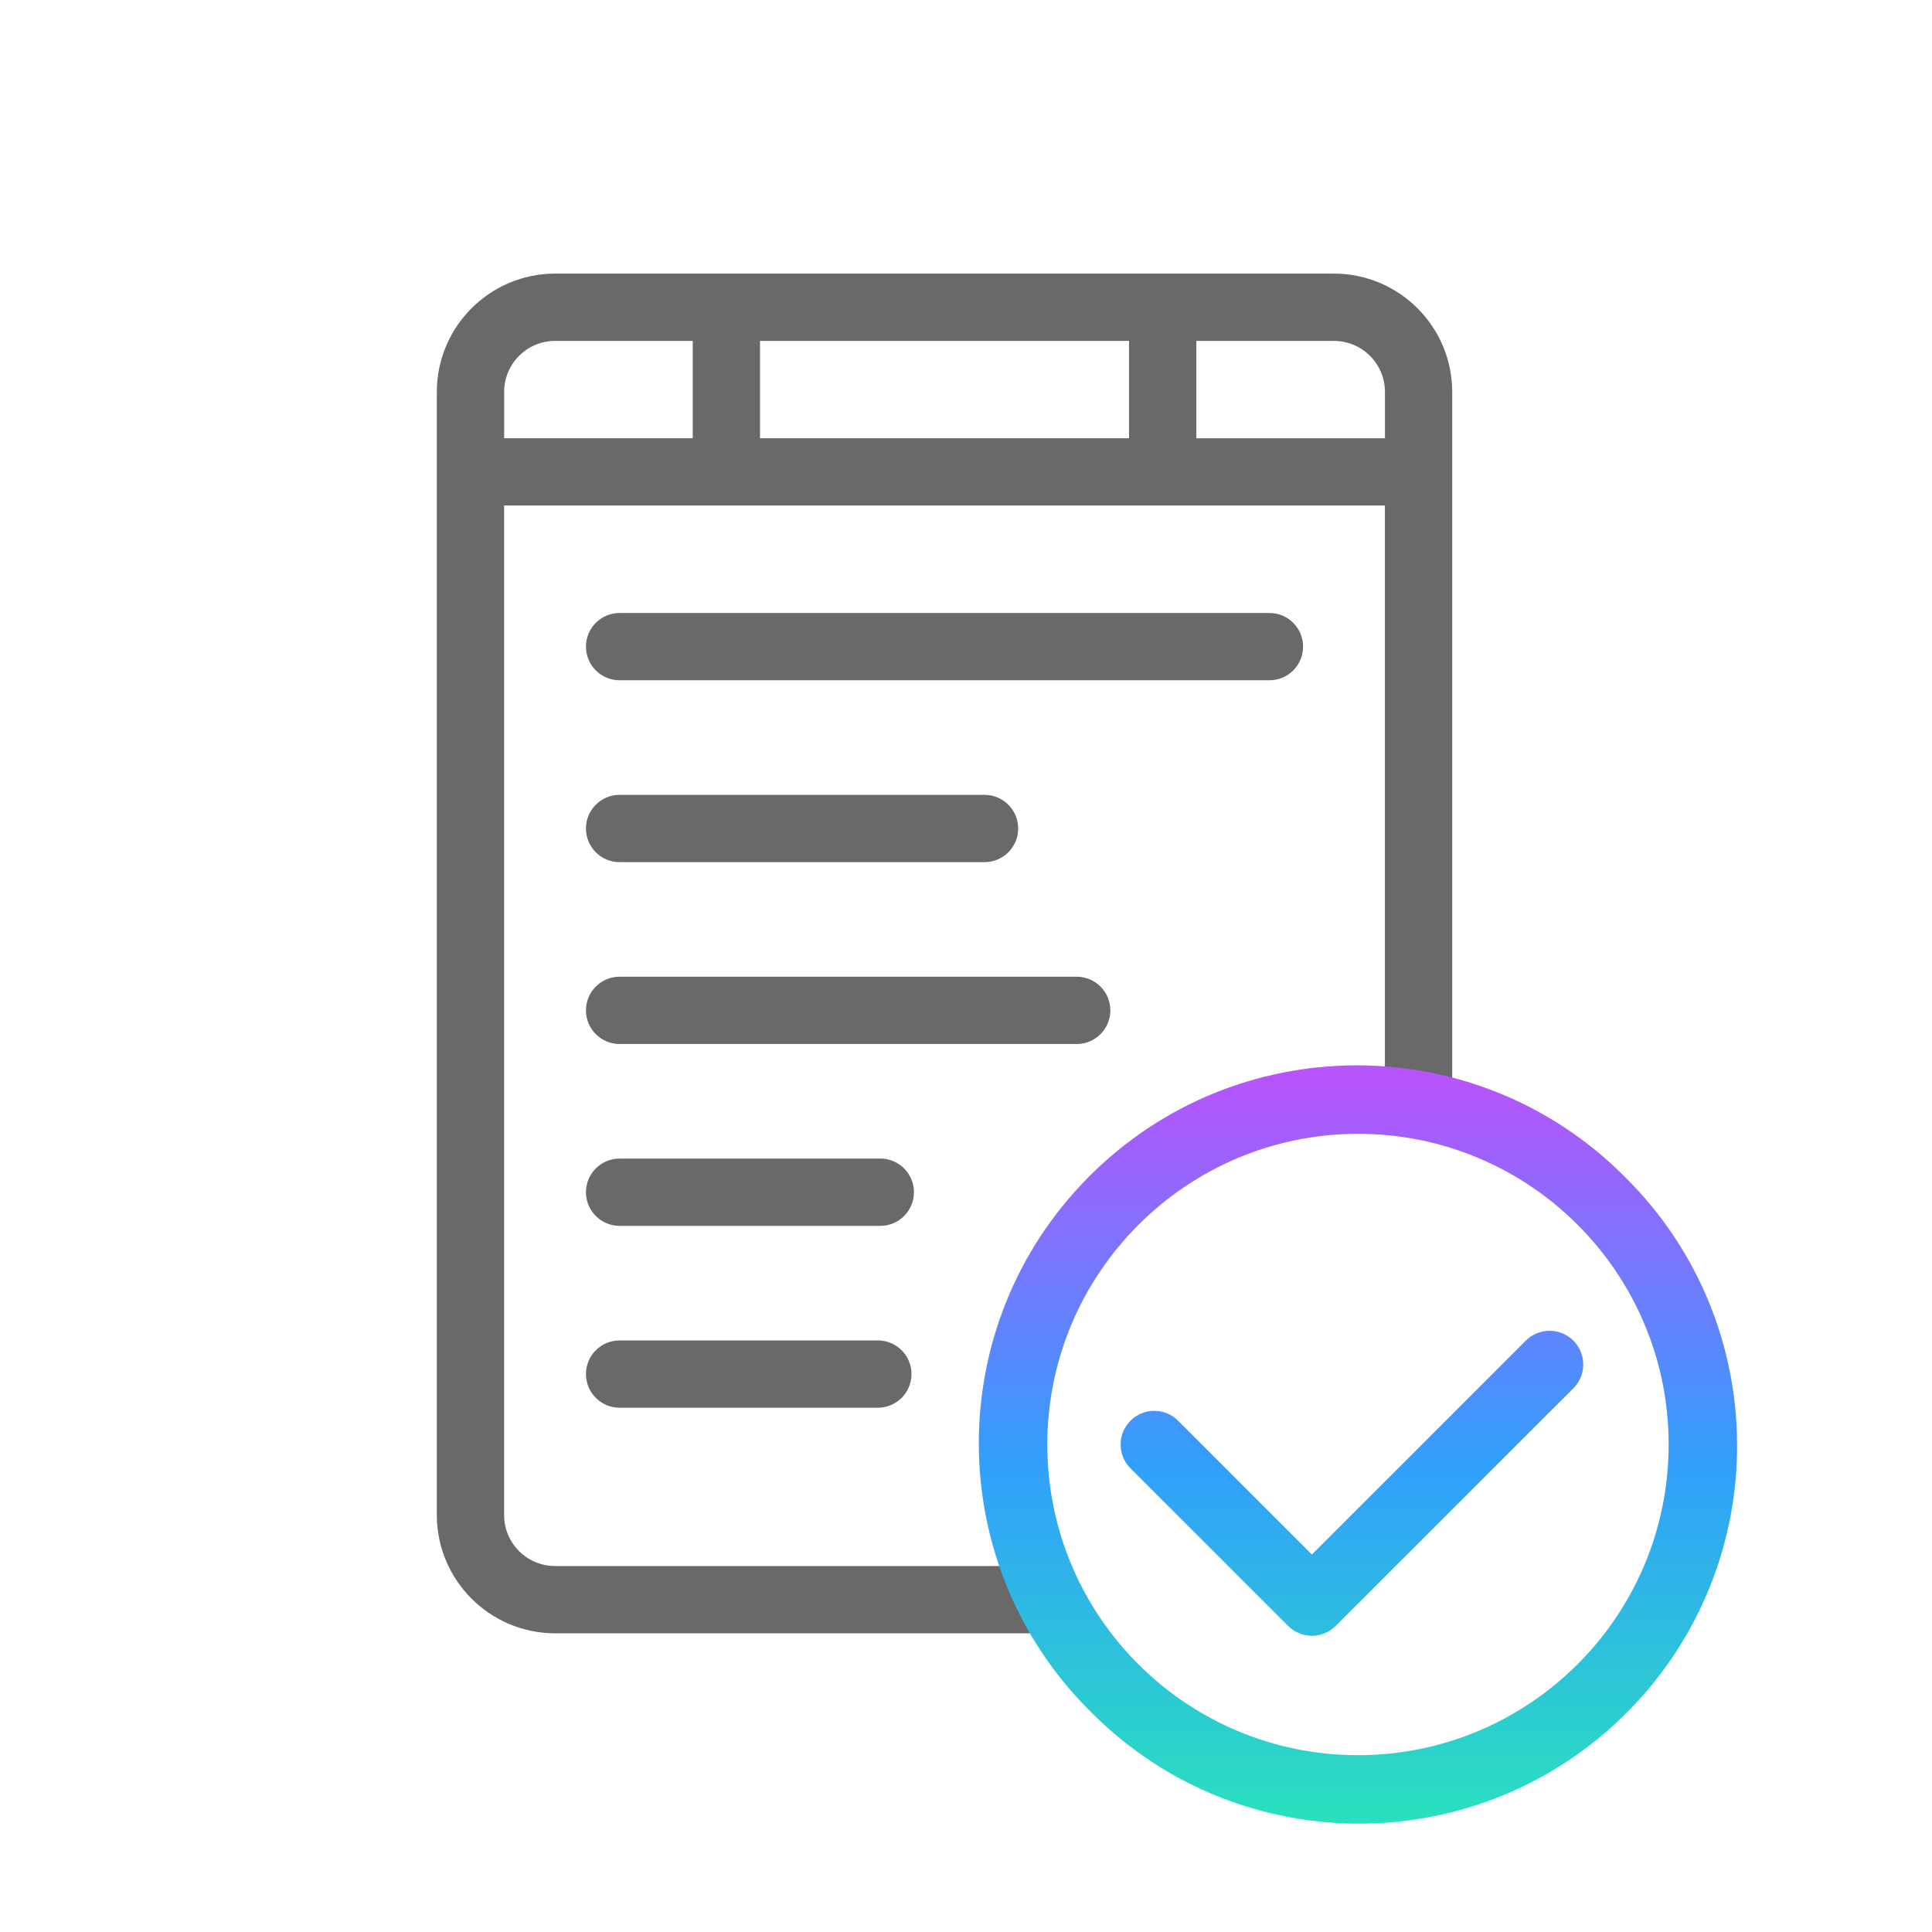
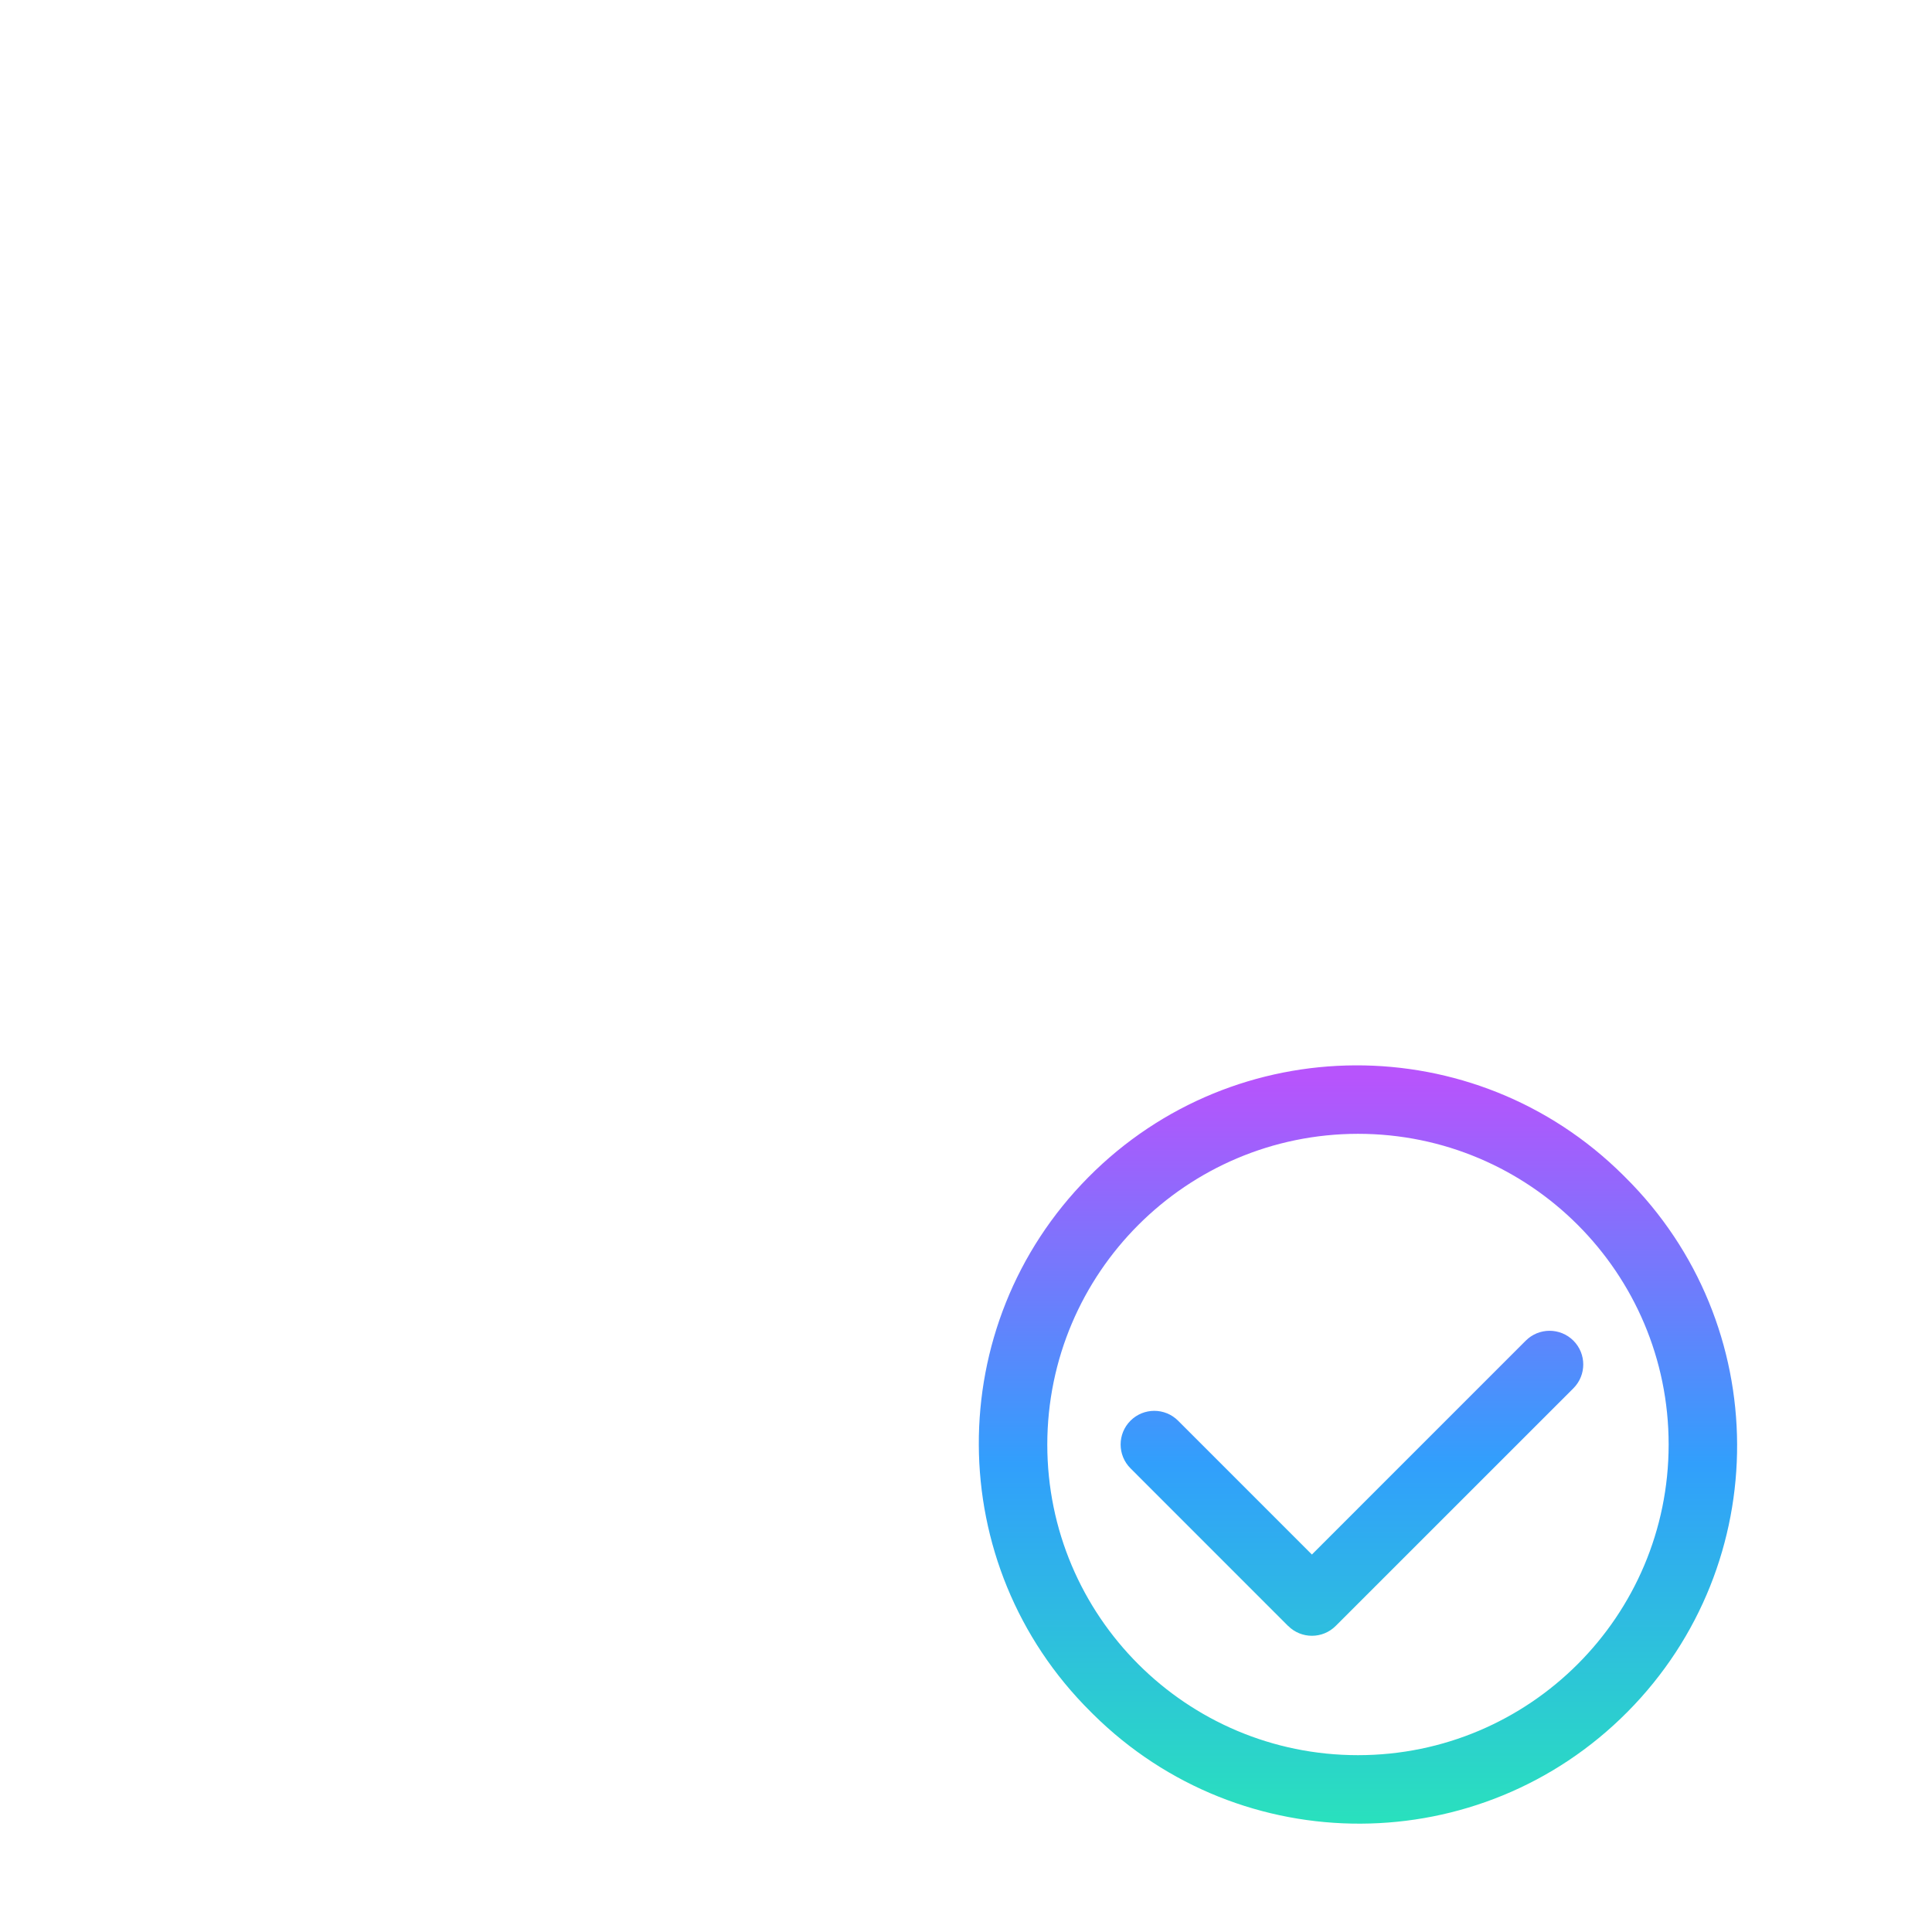
<svg xmlns="http://www.w3.org/2000/svg" data-name="Capa 1" viewBox="0 0 1080 1080">
  <defs>
    <linearGradient id="a" x1="-2448.33" x2="-2448.33" y1="1490.82" y2="1480.25" data-name="Degradado sin nombre 8" gradientTransform="matrix(40.12 0 0 -40.12 98996.7 60413.43)" gradientUnits="userSpaceOnUse">
      <stop offset="0" stop-color="#b754fc" />
      <stop offset=".1" stop-color="#9e61fc" />
      <stop offset=".51" stop-color="#319ffc" />
      <stop offset="1" stop-color="#29e3bb" />
    </linearGradient>
  </defs>
-   <path d="M310.34 913.04c-36.51-.04-66.1-29.62-66.16-66.13V219.1c.04-36.52 29.64-66.11 66.16-66.16h435.32c36.52.05 66.1 29.64 66.14 66.16v396.11c0 10.39-8.42 18.81-18.81 18.81s-18.81-8.42-18.81-18.81V282.59H281.8V846.9c0 15.75 12.77 28.52 28.52 28.52h273.09c10.39 0 18.81 8.42 18.81 18.81s-8.42 18.81-18.81 18.81H310.33Zm463.85-668.07V219.1c0-15.75-12.77-28.52-28.52-28.52h-76.91v54.41h105.43Zm-143.05 0v-54.41H424.85v54.41h206.29Zm-243.9 0v-54.41h-76.9c-15.75 0-28.52 12.77-28.52 28.52v25.88h105.42Zm-40.88 541.96c-10.39 0-18.81-8.42-18.81-18.81s8.42-18.81 18.81-18.81h144.36c10.39 0 18.81 8.42 18.81 18.81s-8.42 18.81-18.81 18.81H346.36Zm0-101.66c-10.39 0-18.81-8.42-18.81-18.81s8.42-18.81 18.81-18.81h145.73c10.39 0 18.81 8.42 18.81 18.81s-8.42 18.81-18.81 18.81H346.36Zm0-101.66c-10.39 0-18.81-8.42-18.81-18.81s8.42-18.81 18.81-18.81h255.52c10.39 0 18.81 8.42 18.81 18.81s-8.42 18.81-18.81 18.81H346.36Zm0-101.66c-10.39 0-18.81-8.42-18.81-18.81s8.42-18.81 18.81-18.81h203.99c10.39 0 18.81 8.42 18.81 18.81s-8.42 18.81-18.81 18.81H346.36Zm0-101.67c-10.39 0-18.81-8.42-18.81-18.81s8.42-18.81 18.81-18.81h363.26c10.39 0 18.81 8.42 18.81 18.81s-8.42 18.81-18.81 18.81H346.36Z" data-name="Unión 5" style="fill:#696969" />
  <path d="M609.7 956.89c-82.87-82.15-83.46-215.93-1.3-298.81 82.15-82.87 215.93-83.46 298.81-1.3.44.44.88.87 1.31 1.31 82.87 82.15 83.46 215.93 1.3 298.81-82.15 82.87-215.93 83.46-298.81 1.3-.44-.44-.88-.87-1.31-1.31Zm-24.26-149.41c0 95.92 77.75 173.67 173.67 173.67s173.67-77.75 173.67-173.67-77.75-173.67-173.67-173.67c-95.87.1-173.57 77.8-173.67 173.67ZM720.03 908.9l-88.08-88.11c-7.35-7.35-7.35-19.26 0-26.61s19.26-7.35 26.61 0l74.8 74.81 119.53-119.54c7.34-7.36 19.26-7.38 26.63-.04 7.36 7.34 7.38 19.26.04 26.63L746.67 908.9c-7.33 7.34-19.22 7.35-26.56.03l-.03-.03h-.04Z" data-name="Unión 4" style="fill:url(#a)" />
</svg>